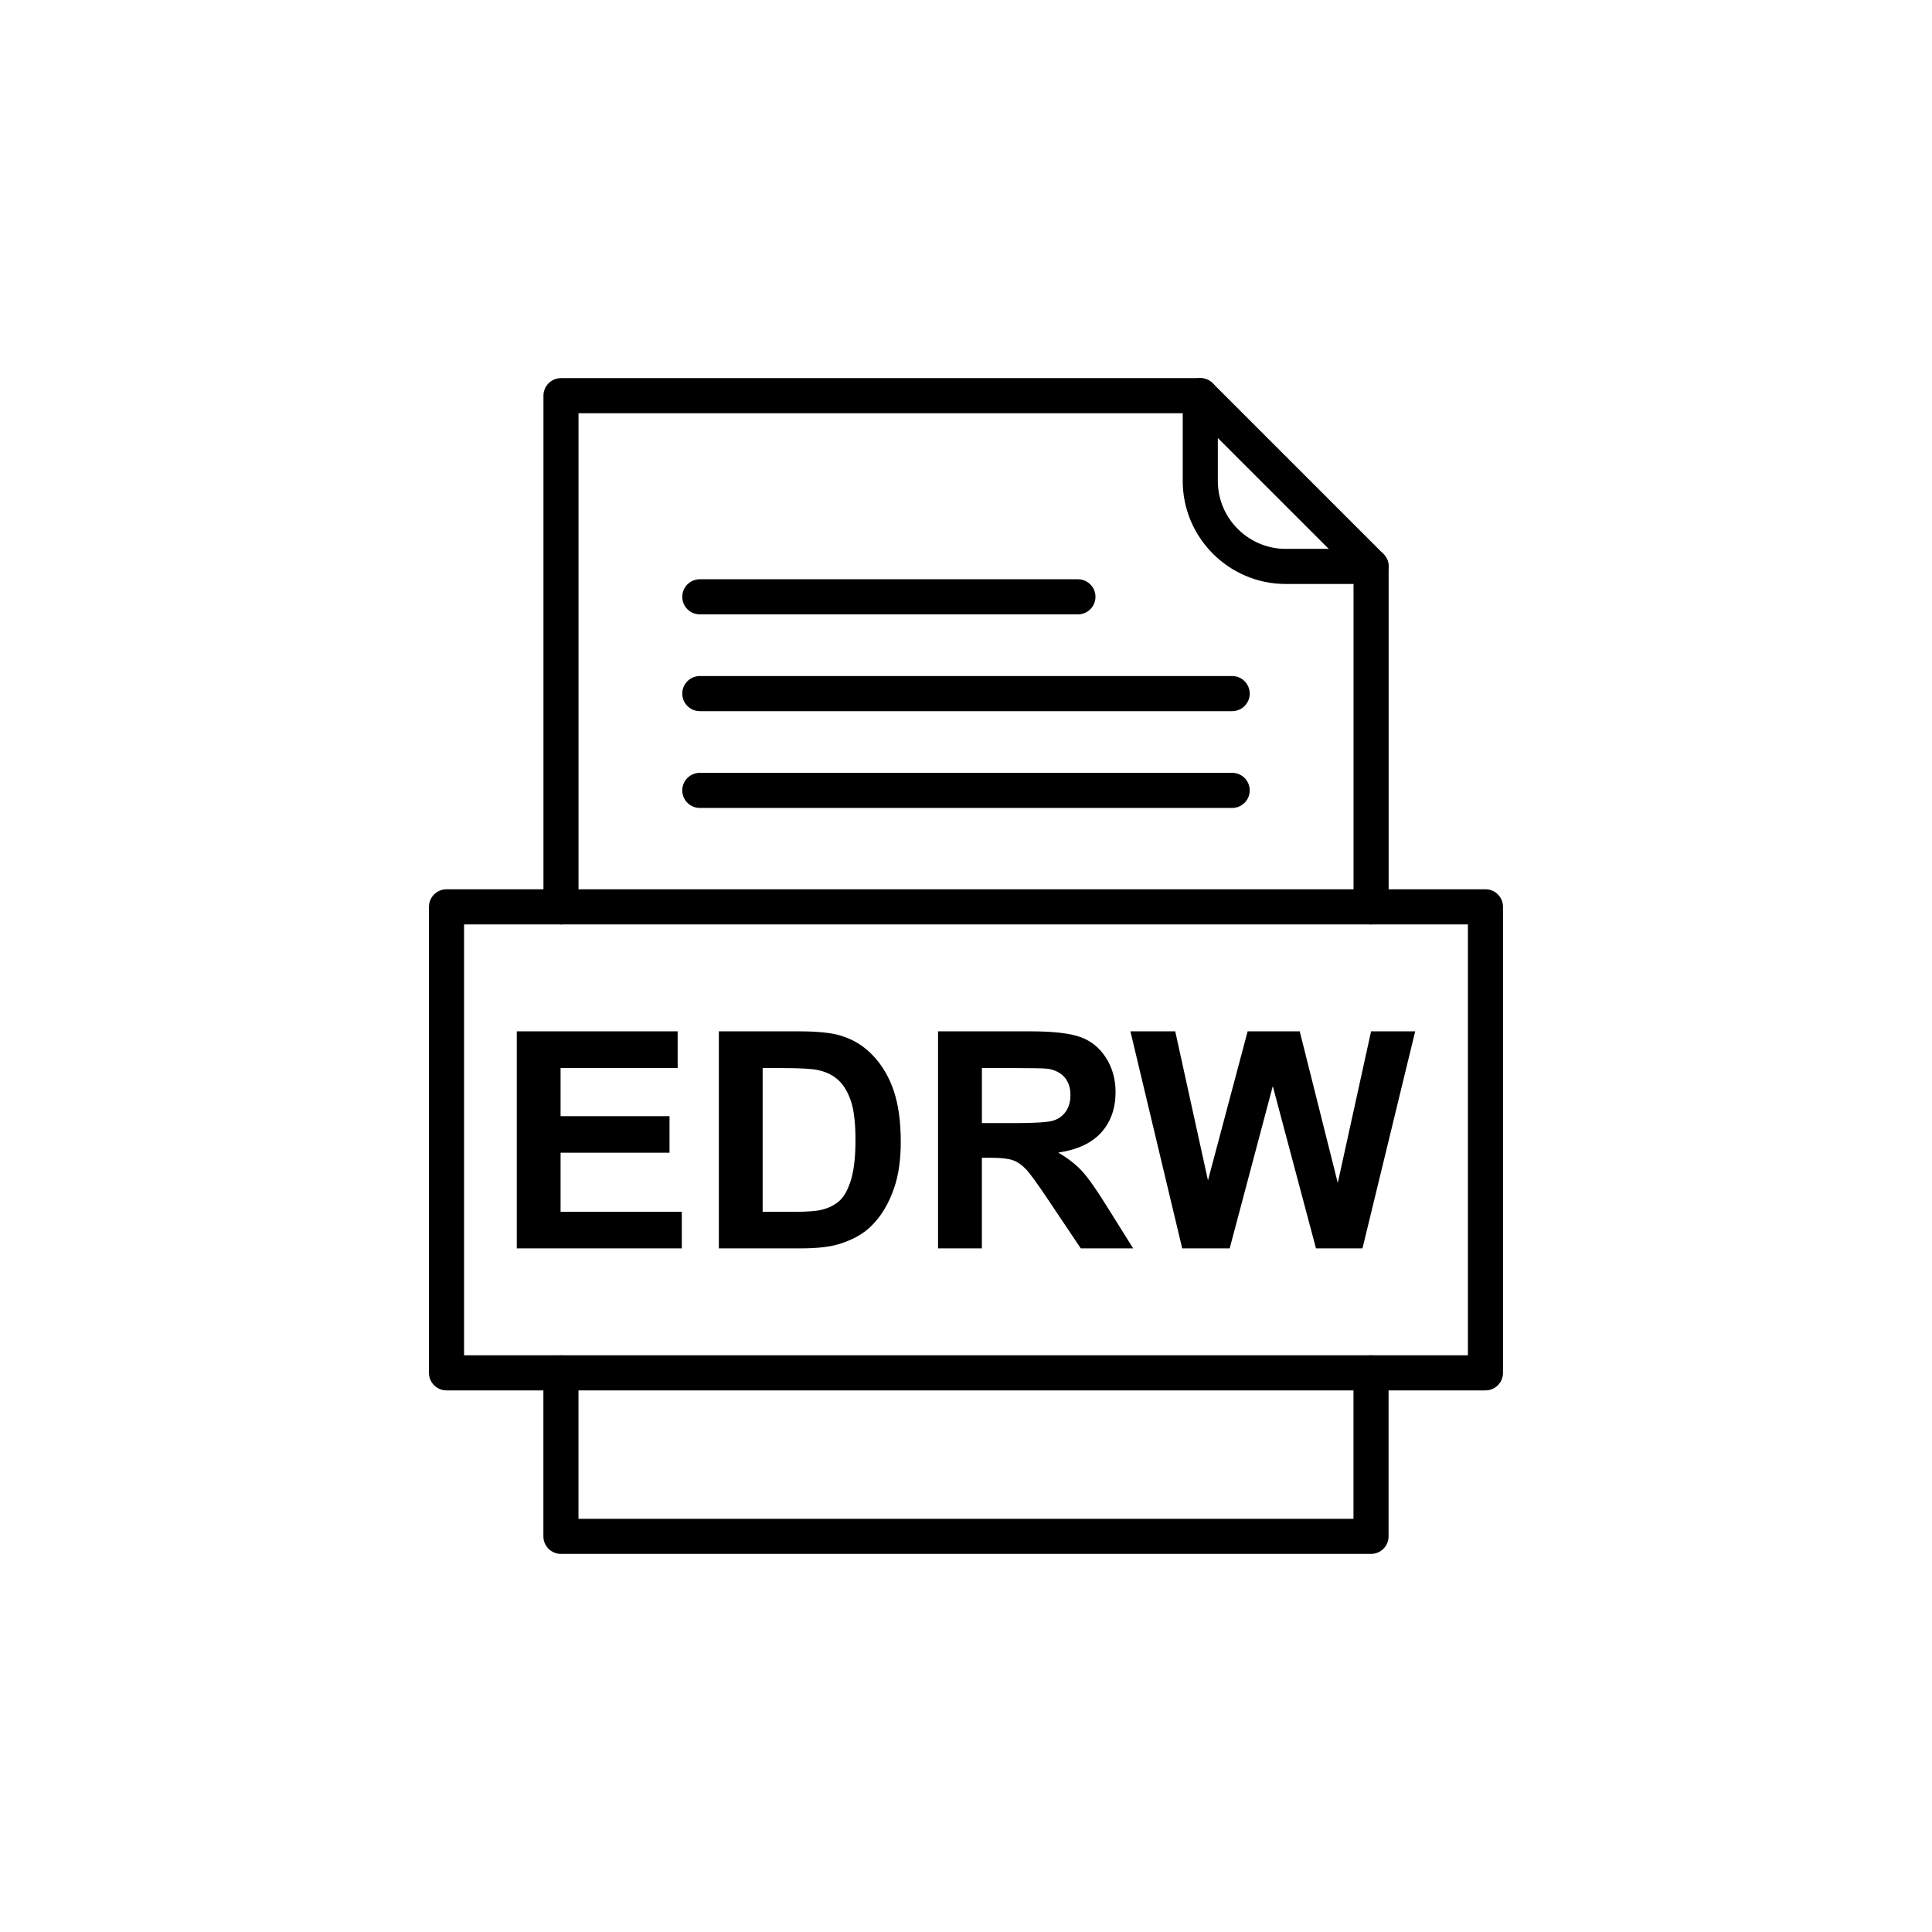
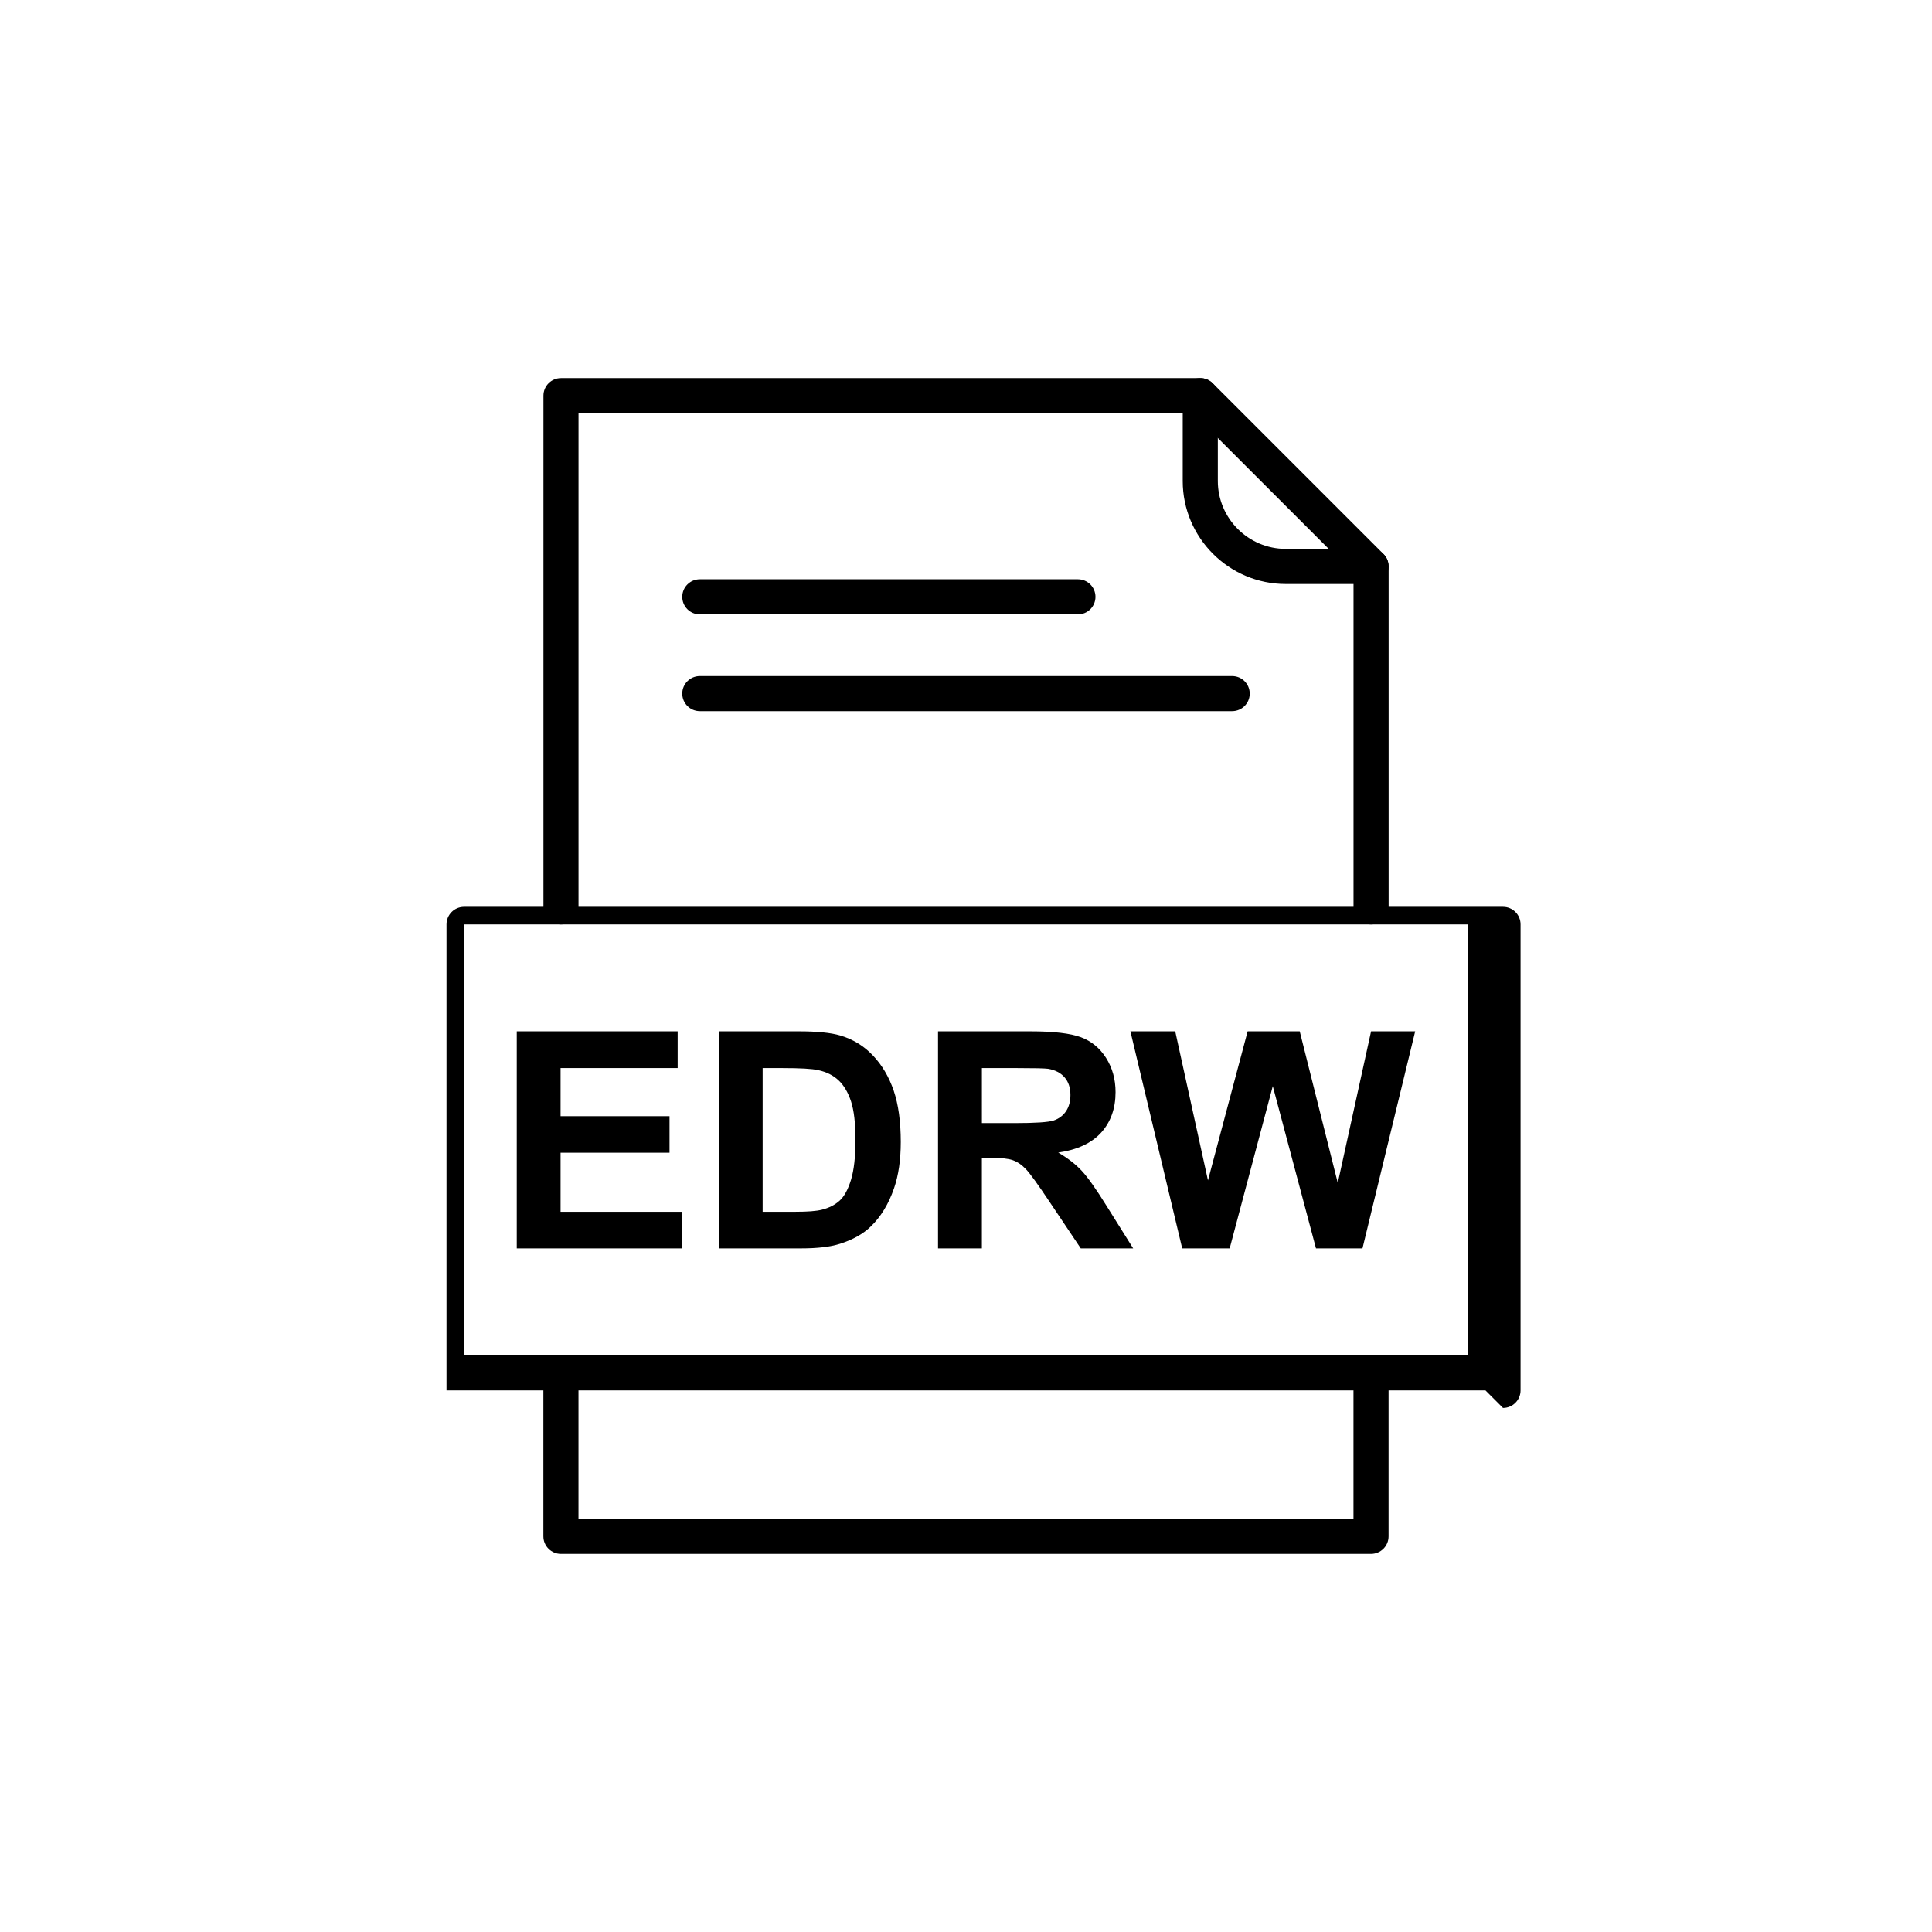
<svg xmlns="http://www.w3.org/2000/svg" fill="#000000" width="800px" height="800px" version="1.1" viewBox="144 144 512 512">
  <g>
    <path d="m280.95 474.83v-57.516h42.637v9.734h-31.027v12.75h28.871v9.684h-28.871v15.652h32.125v9.695zm53.551-57.516h21.227c4.781 0 8.422 0.363 10.941 1.098 3.375 0.992 6.266 2.758 8.664 5.301 2.41 2.531 4.246 5.637 5.504 9.309 1.246 3.684 1.875 8.207 1.875 13.605 0 4.727-0.59 8.812-1.77 12.238-1.434 4.18-3.481 7.566-6.16 10.152-2.008 1.969-4.727 3.496-8.156 4.594-2.559 0.816-5.984 1.219-10.285 1.219h-21.84zm11.609 9.734v38.086h8.664c3.242 0 5.586-0.176 7.031-0.547 1.875-0.469 3.441-1.258 4.688-2.383s2.25-2.984 3.039-5.559c0.777-2.57 1.18-6.094 1.18-10.539s-0.402-7.848-1.18-10.23c-0.789-2.383-1.887-4.246-3.293-5.57-1.418-1.34-3.215-2.234-5.383-2.703-1.621-0.375-4.793-0.551-9.535-0.551h-5.211zm46.48 47.781v-57.516h24.453c6.144 0 10.605 0.523 13.391 1.555s5.023 2.867 6.695 5.504c1.676 2.652 2.504 5.664 2.504 9.066 0 4.312-1.273 7.887-3.805 10.699-2.531 2.797-6.332 4.578-11.383 5.305 2.516 1.473 4.594 3.078 6.227 4.836 1.633 1.754 3.828 4.859 6.602 9.332l7.031 11.223h-13.887l-8.395-12.52c-2.984-4.473-5.023-7.285-6.121-8.449-1.098-1.164-2.262-1.957-3.496-2.398-1.23-0.43-3.172-0.645-5.852-0.645h-2.344v24.012h-11.625zm11.625-33.195h8.582c5.57 0 9.051-0.227 10.445-0.695 1.379-0.469 2.465-1.285 3.254-2.438 0.777-1.152 1.18-2.586 1.18-4.312 0-1.941-0.523-3.496-1.555-4.688s-2.492-1.941-4.379-2.262c-0.938-0.121-3.762-0.188-8.477-0.188h-9.051zm53.082 33.195-13.727-57.516h11.879l8.676 39.504 10.512-39.504h13.805l10.082 40.172 8.824-40.172h11.691l-13.969 57.516h-12.32l-11.449-43-11.422 43h-12.586z" />
    <path d="m288.01 384.33c0 2.566 2.082 4.652 4.652 4.652 2.566 0 4.652-2.082 4.652-4.652v-130.82h162.86l42.523 42.523v88.297c0 2.566 2.082 4.652 4.652 4.652 2.566 0 4.652-2.082 4.652-4.652v-90.223c0-1.191-0.453-2.379-1.363-3.289l-45.227-45.227c-0.844-0.852-2.012-1.383-3.309-1.383h-169.43c-2.566 0-4.652 2.082-4.652 4.652v135.47zm223.98 123.5c0-2.566-2.082-4.652-4.652-4.652-2.566 0-4.652 2.082-4.652 4.652v38.672h-205.38v-38.672c0-2.566-2.082-4.652-4.652-4.652-2.566 0-4.652 2.082-4.652 4.652v43.32c0 2.566 2.082 4.652 4.652 4.652h214.68c2.566 0 4.652-2.082 4.652-4.652v-43.32z" />
    <path d="m466.74 248.86c0-2.566-2.082-4.652-4.652-4.652-2.566 0-4.652 2.082-4.652 4.652v22.625c0 7.504 3.066 14.324 8.008 19.266 4.941 4.941 11.762 8.008 19.266 8.008h22.625c2.566 0 4.652-2.082 4.652-4.652 0-2.566-2.082-4.652-4.652-4.652h-22.625c-4.938 0-9.43-2.023-12.691-5.281-3.258-3.258-5.281-7.754-5.281-12.691v-22.625z" />
-     <path d="m266.98 503.17h266.03v-114.19h-266.03zm270.68 9.301h-275.33c-2.566 0-4.652-2.082-4.652-4.652v-123.5c0-2.566 2.082-4.652 4.652-4.652h275.33c2.566 0 4.652 2.082 4.652 4.652v123.5c0 2.566-2.082 4.652-4.652 4.652z" />
+     <path d="m266.98 503.17h266.03v-114.19h-266.03zm270.68 9.301h-275.33v-123.5c0-2.566 2.082-4.652 4.652-4.652h275.33c2.566 0 4.652 2.082 4.652 4.652v123.5c0 2.566-2.082 4.652-4.652 4.652z" />
    <path d="m329.46 297.51c-2.566 0-4.652 2.082-4.652 4.652 0 2.566 2.082 4.652 4.652 4.652h100.2c2.566 0 4.652-2.082 4.652-4.652 0-2.566-2.082-4.652-4.652-4.652z" />
    <path d="m329.46 323.16c-2.566 0-4.652 2.082-4.652 4.652 0 2.566 2.082 4.652 4.652 4.652h141.08c2.566 0 4.652-2.082 4.652-4.652 0-2.566-2.082-4.652-4.652-4.652z" />
-     <path d="m329.46 348.81c-2.566 0-4.652 2.082-4.652 4.652 0 2.566 2.082 4.652 4.652 4.652h141.08c2.566 0 4.652-2.082 4.652-4.652 0-2.566-2.082-4.652-4.652-4.652z" />
  </g>
</svg>